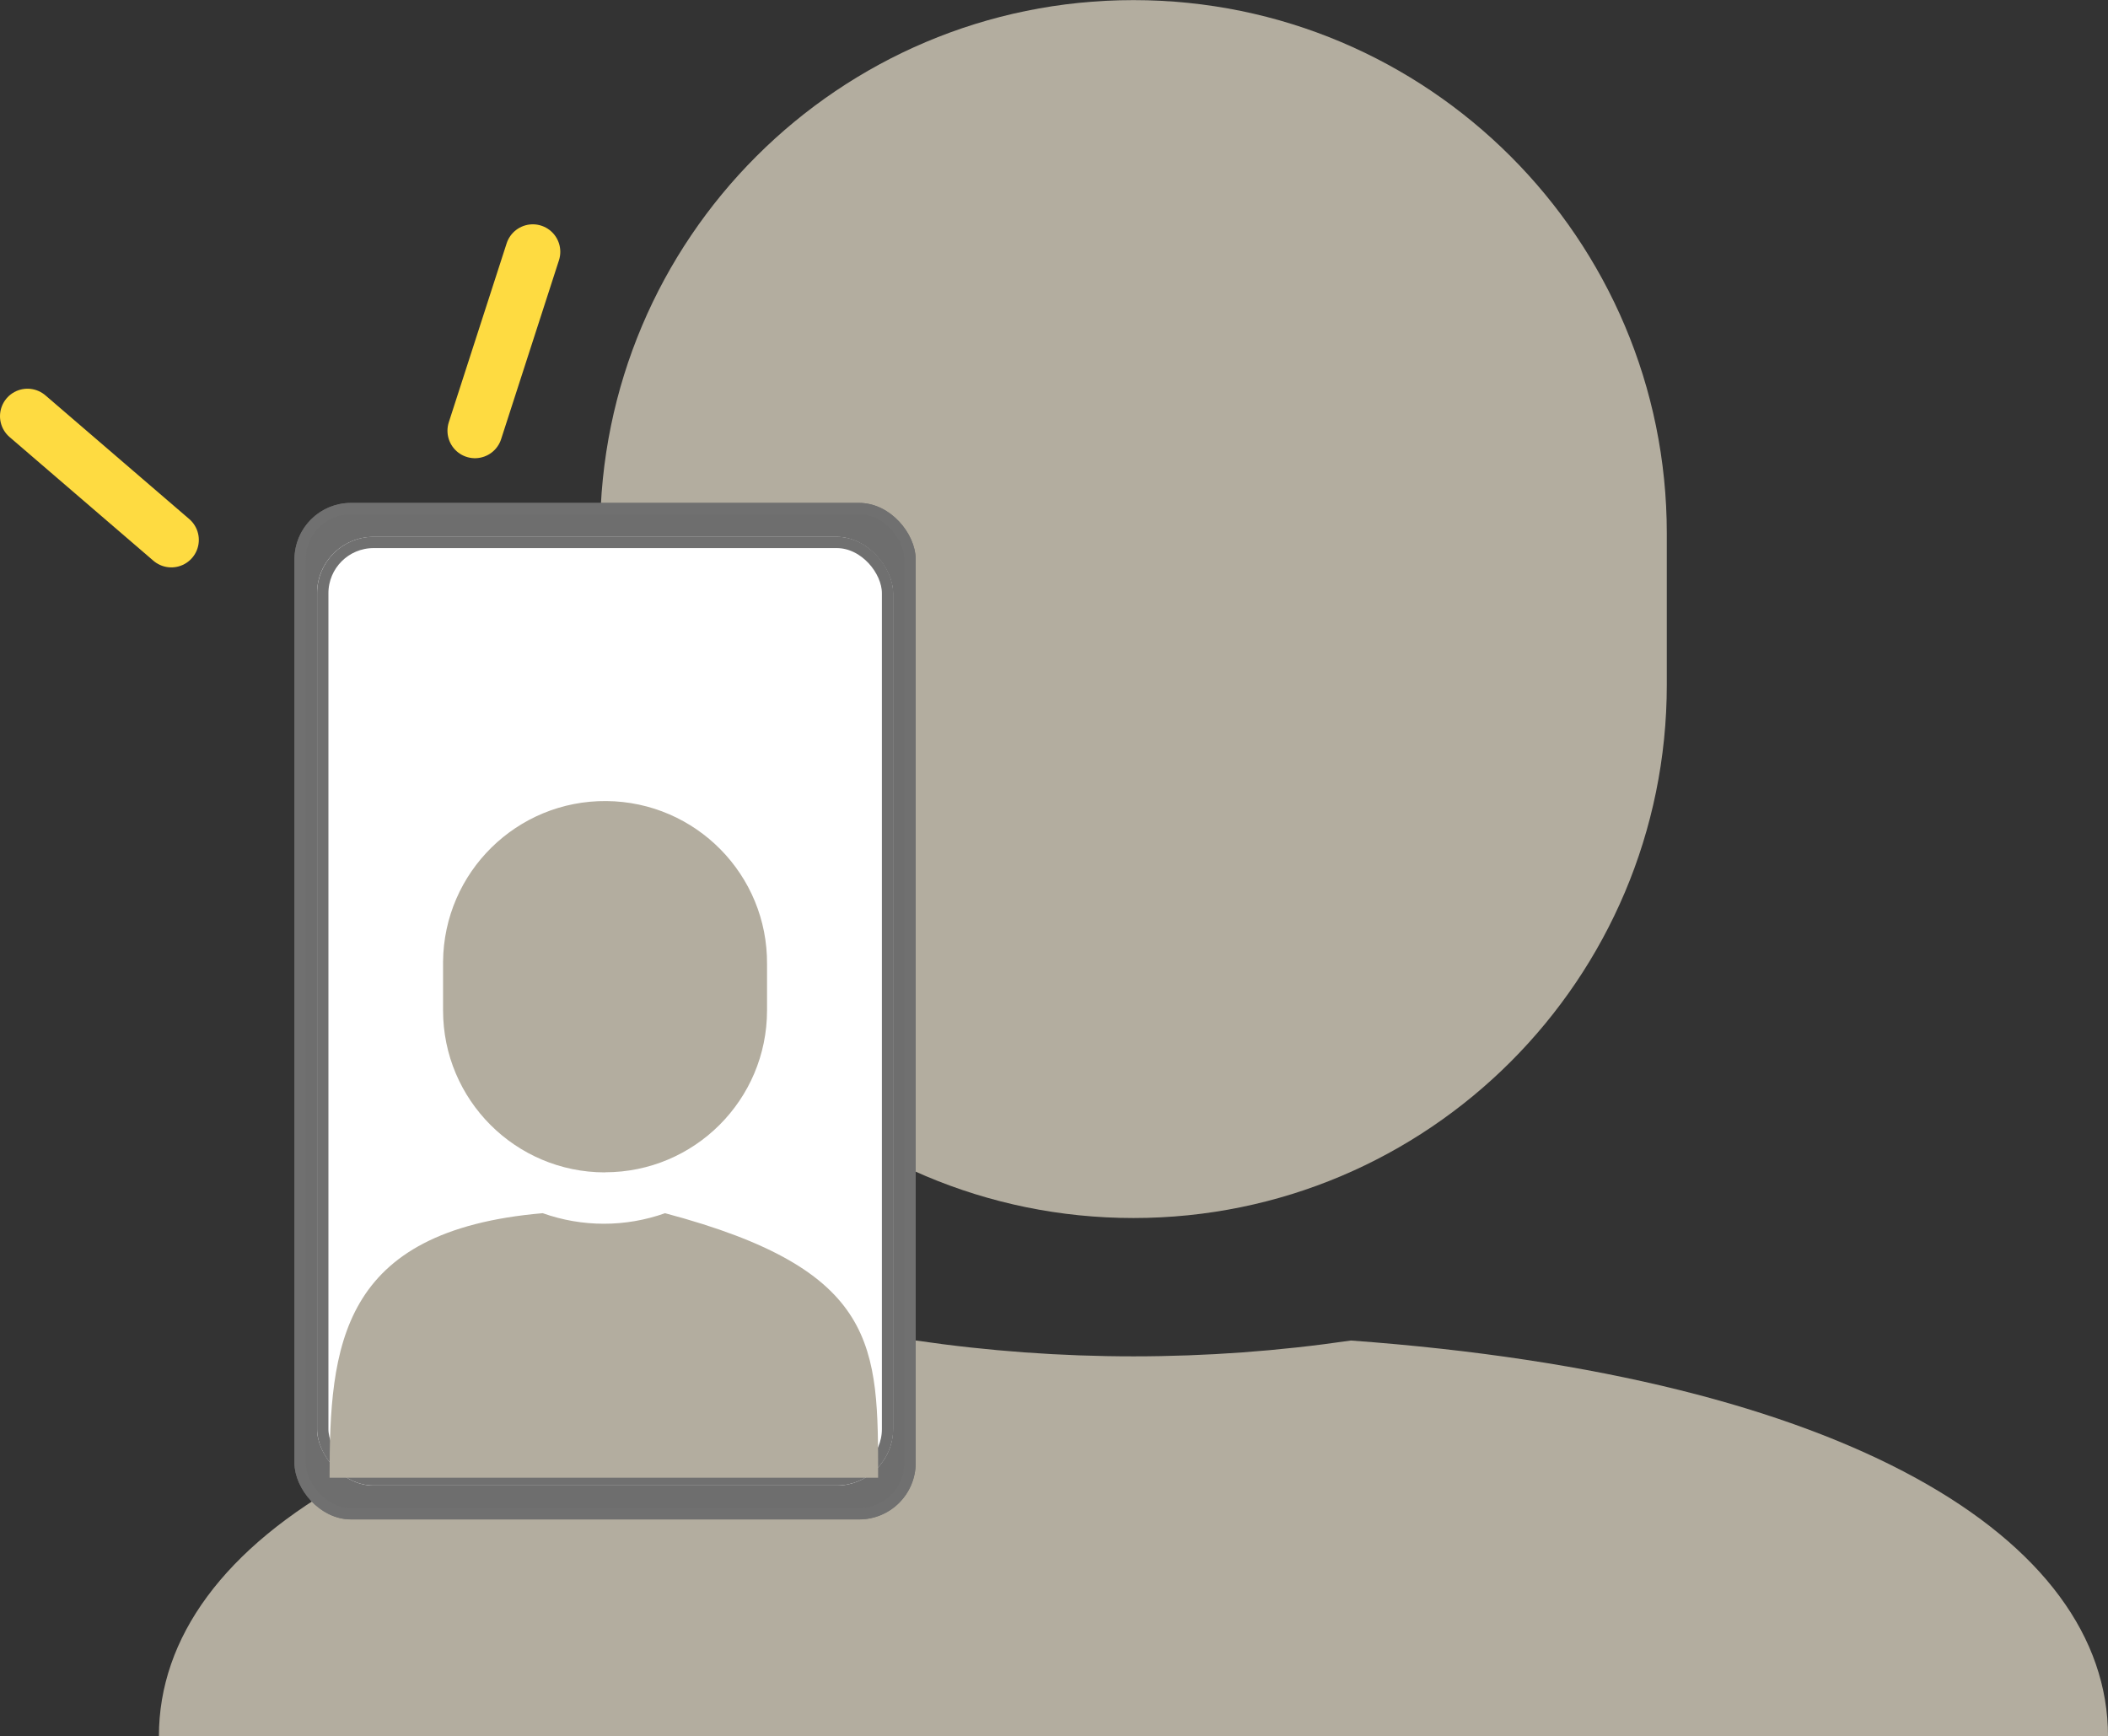
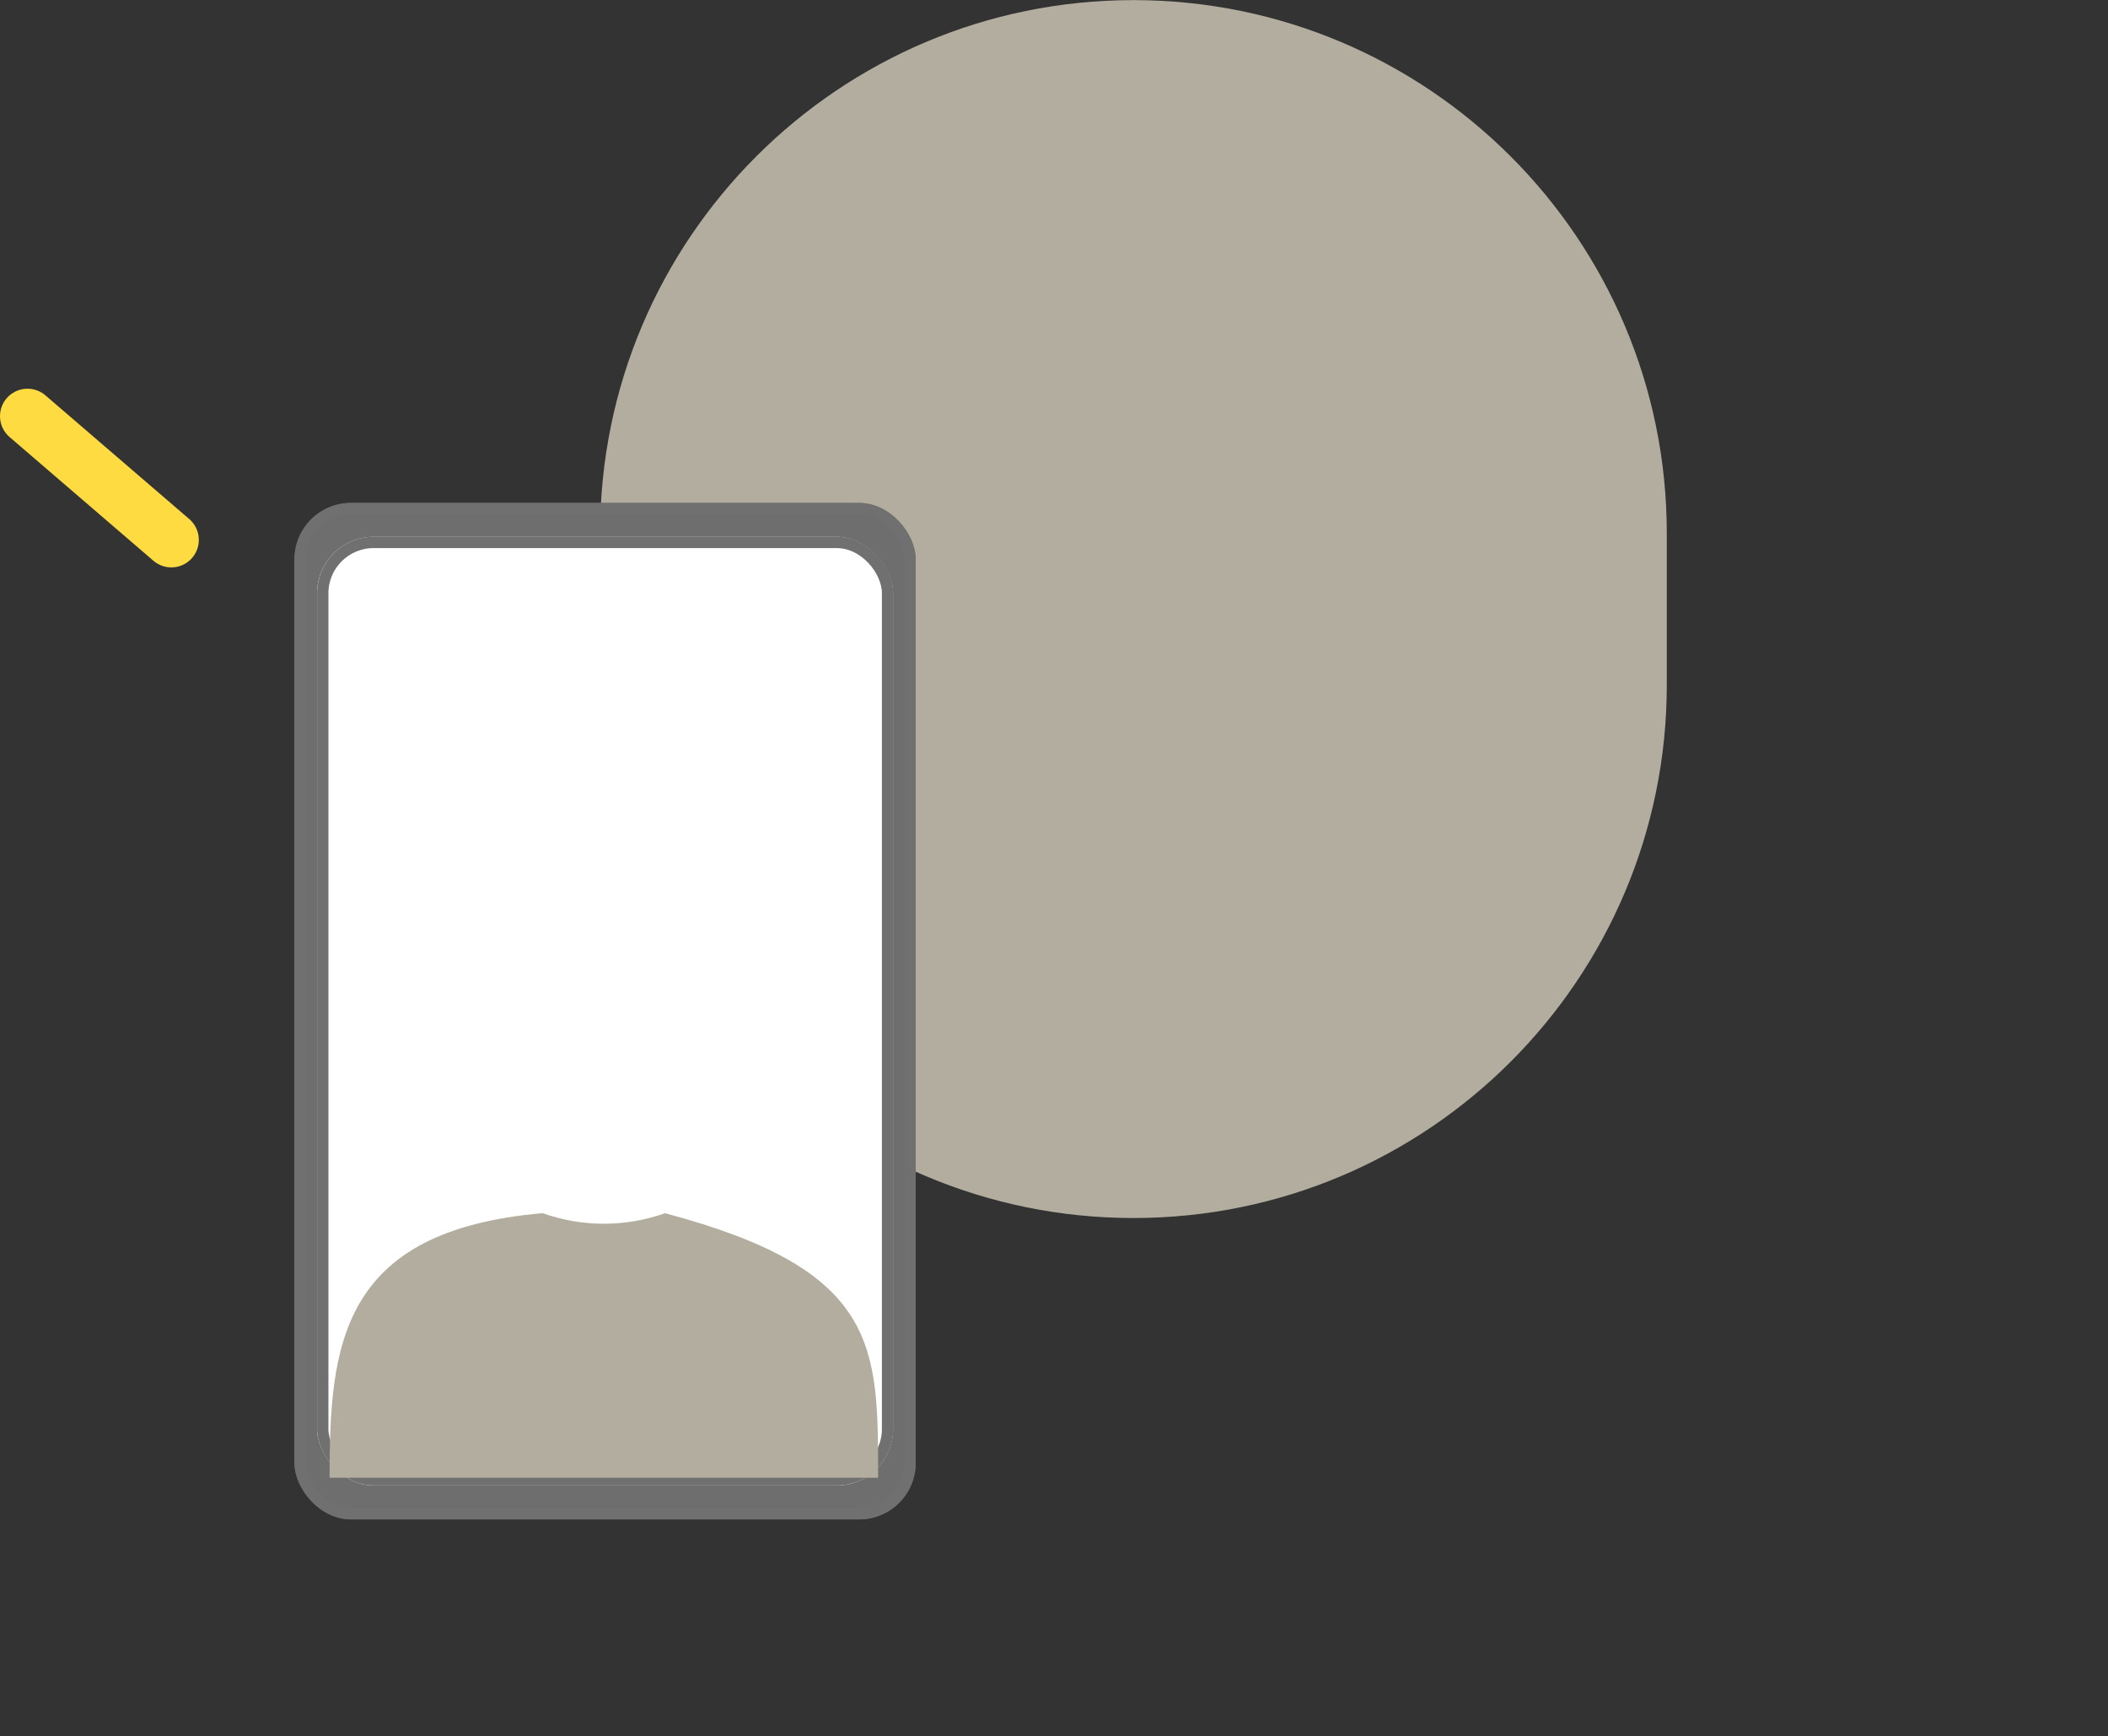
<svg xmlns="http://www.w3.org/2000/svg" id="b" viewBox="0 0 191.69 157.9">
  <rect x="0" y="0" width="191.69" height="157.9" fill="#333333" stroke="none" />
  <g id="c">
    <g id="d">
      <g id="e">
-         <path id="f" d="M122.84,121.91c-13.11,1.92-26.43,1.92-39.54,0-45.2,3.3-68.85,18.07-68.85,35.99h177.24c0-17.93-23.65-32.7-68.85-35.99Z" style="fill:#b3ad9f;" />
        <path id="g" d="M103.07,110.77c26.79,0,48.5-21.72,48.5-48.5v-13.76c0-26.79-21.72-48.5-48.5-48.5s-48.5,21.72-48.5,48.5v13.76c0,26.79,21.72,48.5,48.5,48.5Z" style="fill:#b3ad9f;" />
      </g>
      <g id="h">
        <rect x="26.78" y="45.74" width="56.49" height="92.44" rx="5.14" ry="5.14" style="fill:#6e6e6e;" />
        <rect x="27.29" y="46.25" width="55.46" height="91.41" rx="4.62" ry="4.62" style="fill:none; stroke:#707070; stroke-width:1.03px;" />
      </g>
      <g id="i">
        <rect x="28.83" y="48.82" width="52.38" height="86.28" rx="5.14" ry="5.14" style="fill:#fff;" />
        <rect x="29.35" y="49.33" width="51.36" height="85.25" rx="4.62" ry="4.62" style="fill:none; stroke:#707070; stroke-width:1.03px;" />
      </g>
      <g id="j">
        <path id="k" d="M60.48,110.33c-3.6,1.28-7.53,1.28-11.13,0-18.48,1.59-19.38,12.08-19.38,24.06h49.88c0-11.98.11-18.88-19.38-24.06Z" style="fill:#b3ad9f;" />
-         <path id="l" d="M55.02,106.61c8.13,0,14.73-6.59,14.73-14.73v-4.18c.07-8.13-6.47-14.78-14.61-14.85-8.13-.07-14.78,6.47-14.85,14.61,0,.08,0,.16,0,.25v4.18c0,8.13,6.59,14.73,14.73,14.73Z" style="fill:#b3ad9f;" />
      </g>
    </g>
-     <line id="m" x1="43.19" y1="39.17" x2="48.45" y2="22.9" style="fill:none; stroke:#fedb41; stroke-linecap:round; stroke-linejoin:round; stroke-width:5px;" />
    <line id="n" x1="15.58" y1="49.1" x2="2.5" y2="37.85" style="fill:none; stroke:#fedb41; stroke-linecap:round; stroke-linejoin:round; stroke-width:5px;" />
  </g>
</svg>